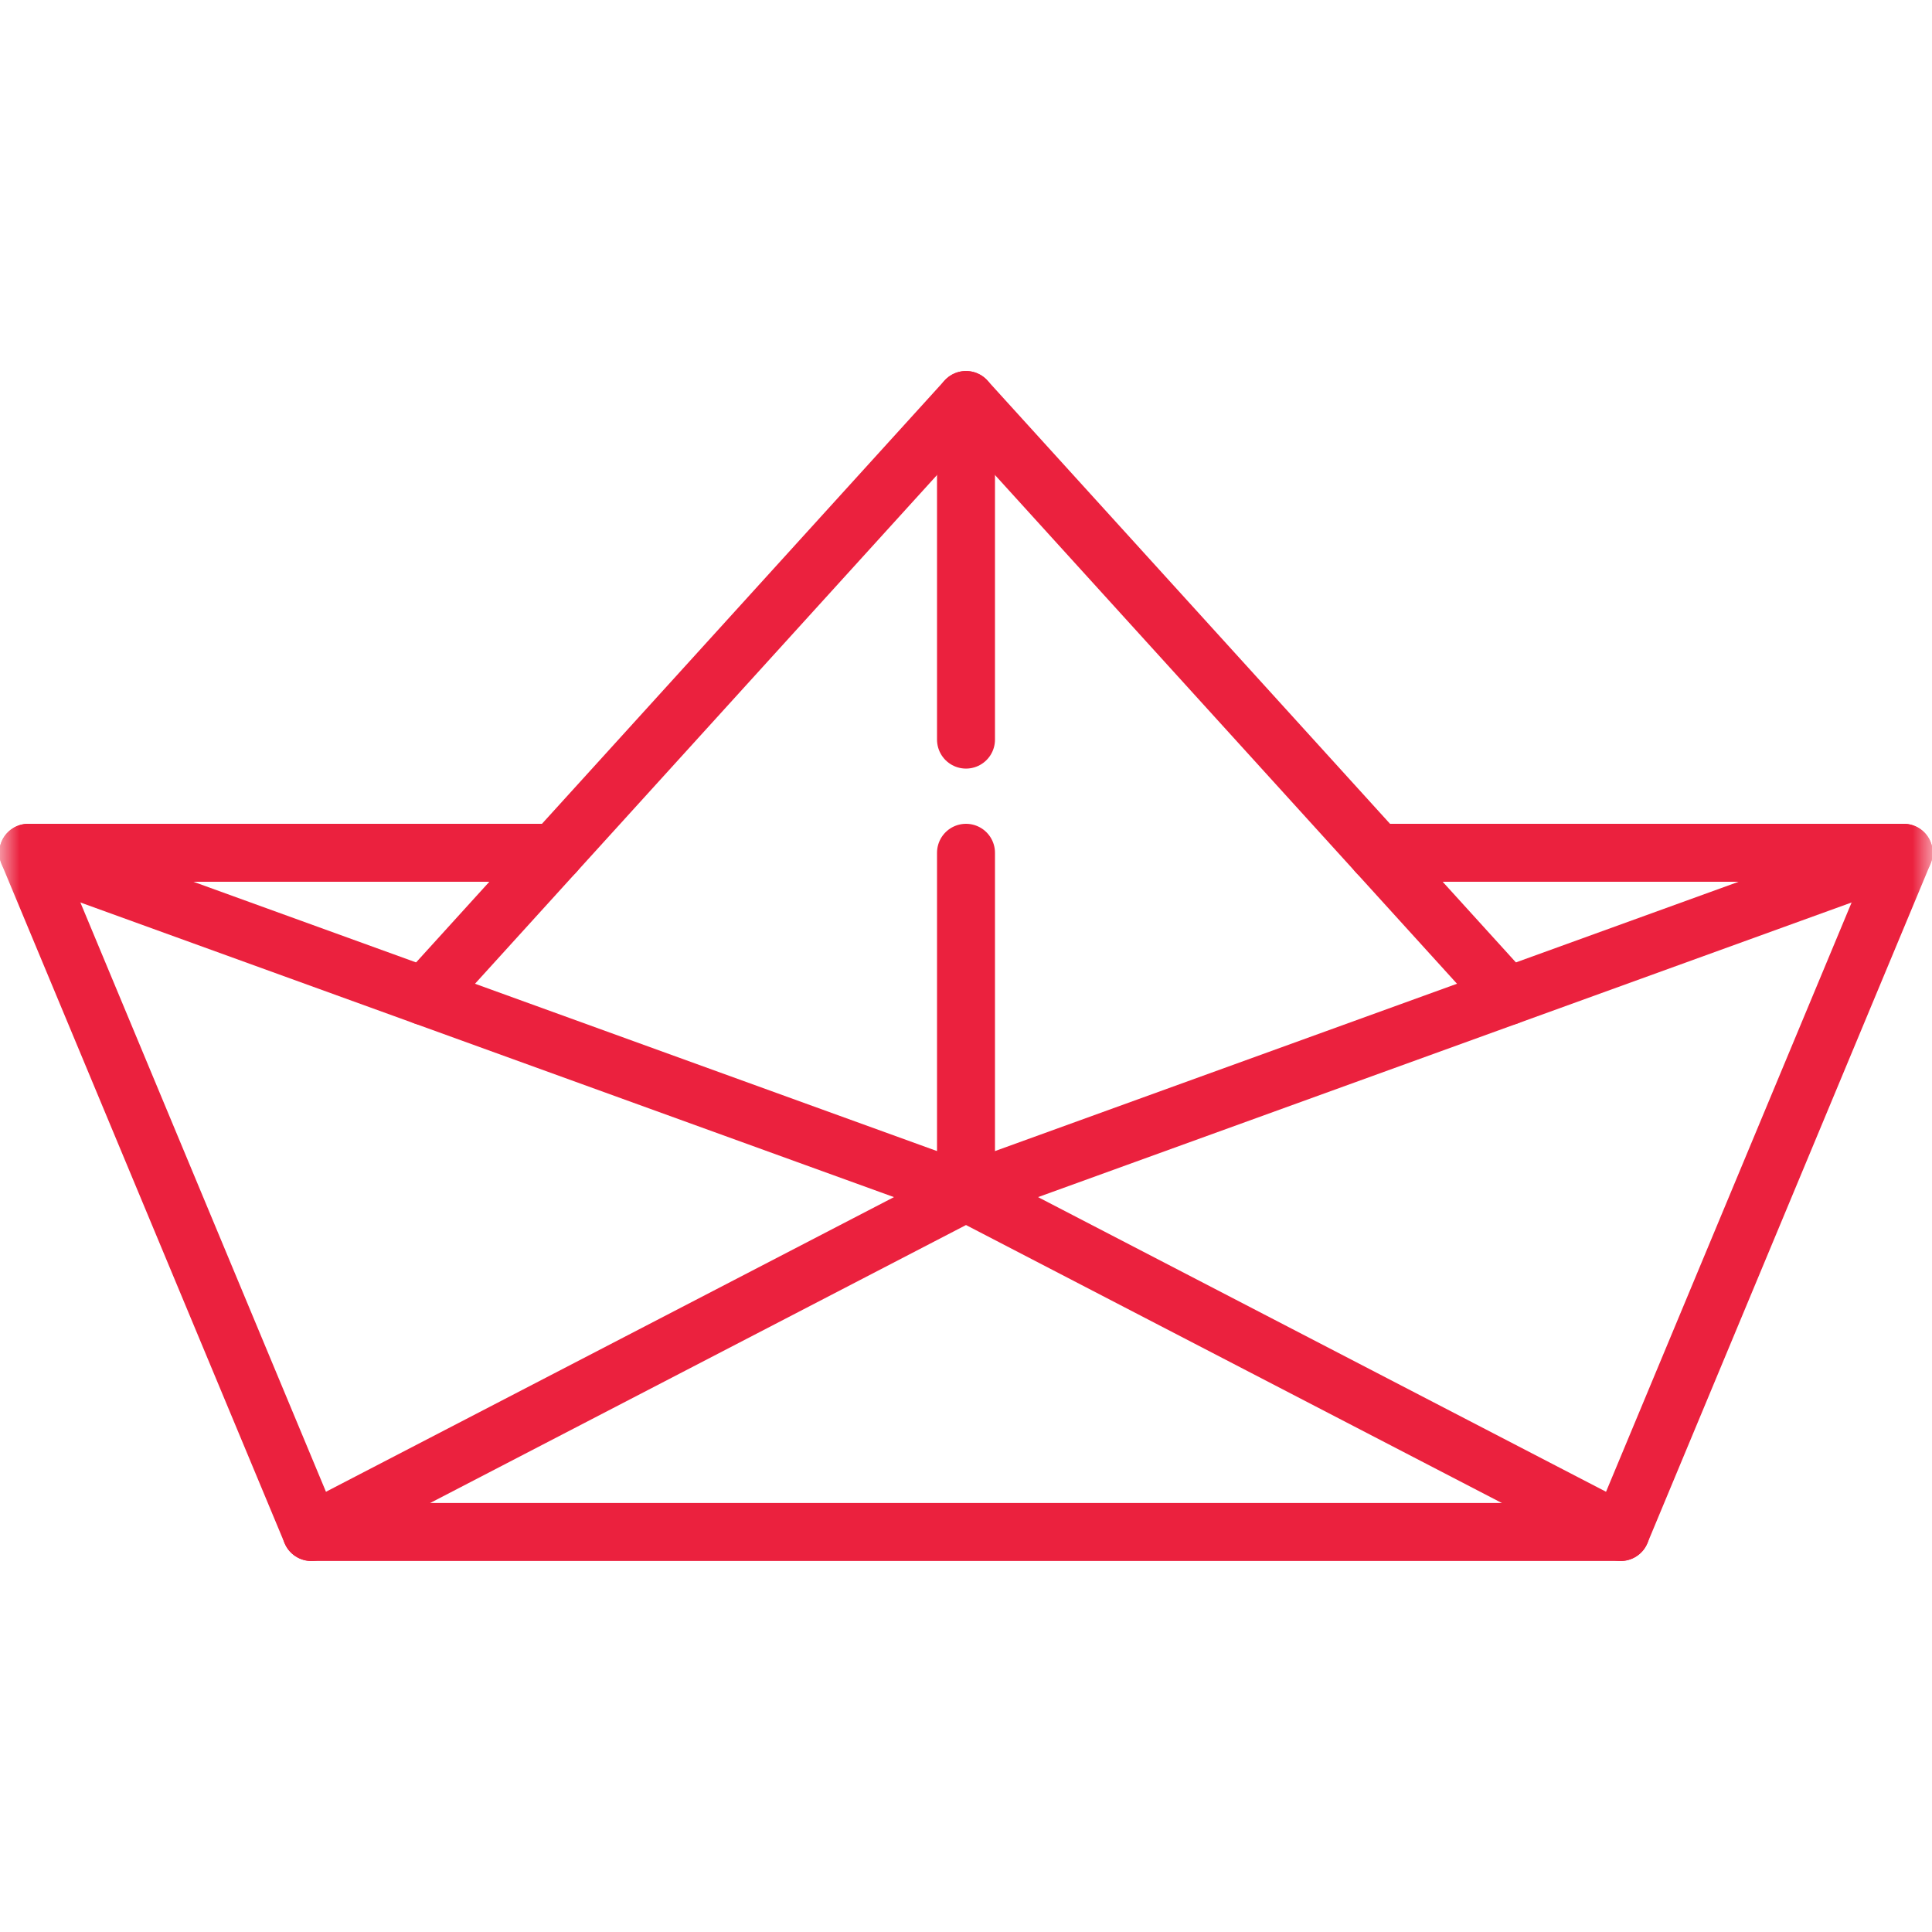
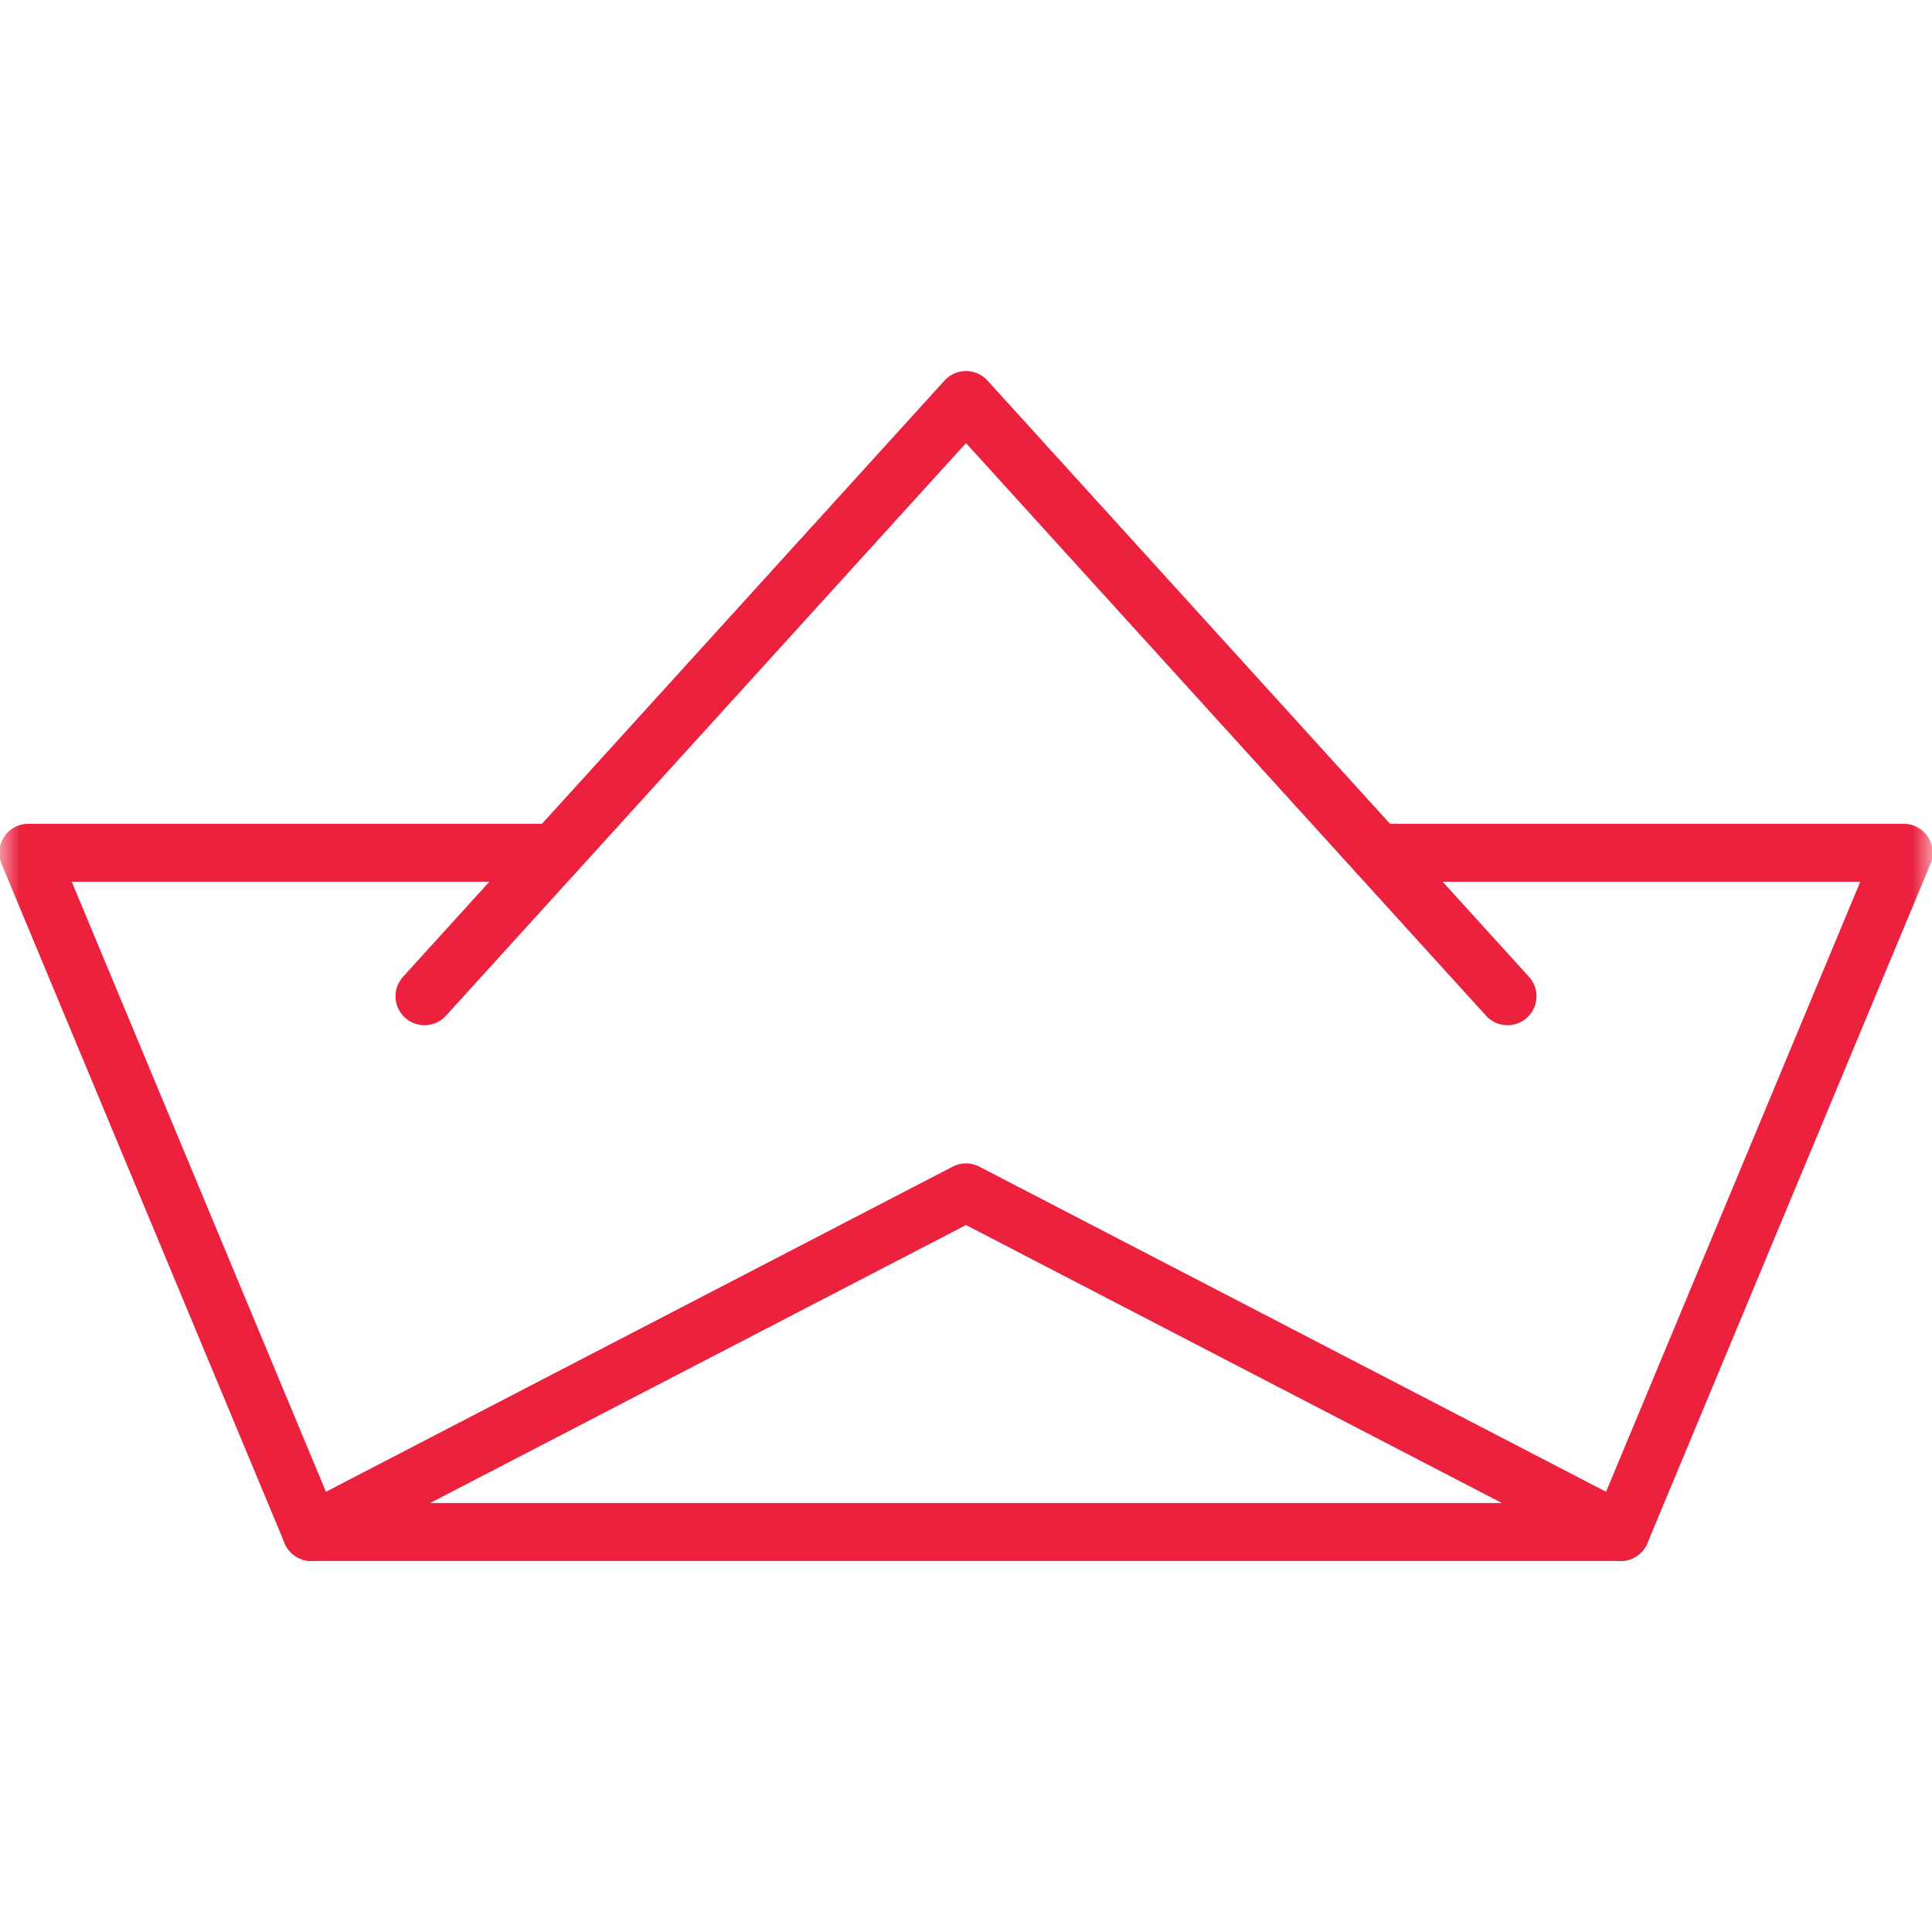
<svg xmlns="http://www.w3.org/2000/svg" width="50" height="50" viewBox="0 0 50 50" fill="none">
  <mask id="mask0_1100_801" style="mask-type:luminance" maskUnits="userSpaceOnUse" x="0" y="0" width="50" height="50">
    <path d="M0 3.8147e-06H50V50H0V3.8147e-06Z" fill="white" />
  </mask>
  <g mask="url(#mask0_1100_801)">
    <path d="M35.642 22.07H49.268L41.943 39.648H8.057L0.732 22.07H14.358" stroke="#EB213E" stroke-width="1.5" stroke-miterlimit="10" stroke-linecap="round" stroke-linejoin="round" />
-     <path d="M0.732 22.07L25 30.859L49.268 22.07" stroke="#EB213E" stroke-width="1.5" stroke-miterlimit="10" stroke-linecap="round" stroke-linejoin="round" />
  </g>
  <path d="M41.943 39.648L25 30.859L8.057 39.648" stroke="#EB213E" stroke-width="1.5" stroke-miterlimit="10" stroke-linecap="round" stroke-linejoin="round" />
  <path d="M39.014 25.783L25 10.352L10.986 25.783" stroke="#EB213E" stroke-width="1.5" stroke-miterlimit="10" stroke-linecap="round" stroke-linejoin="round" />
-   <path d="M25 22.07V30.859" stroke="#EB213E" stroke-width="1.5" stroke-miterlimit="10" stroke-linecap="round" stroke-linejoin="round" />
-   <path d="M25 10.352V19.141" stroke="#EB213E" stroke-width="1.5" stroke-miterlimit="10" stroke-linecap="round" stroke-linejoin="round" />
</svg>